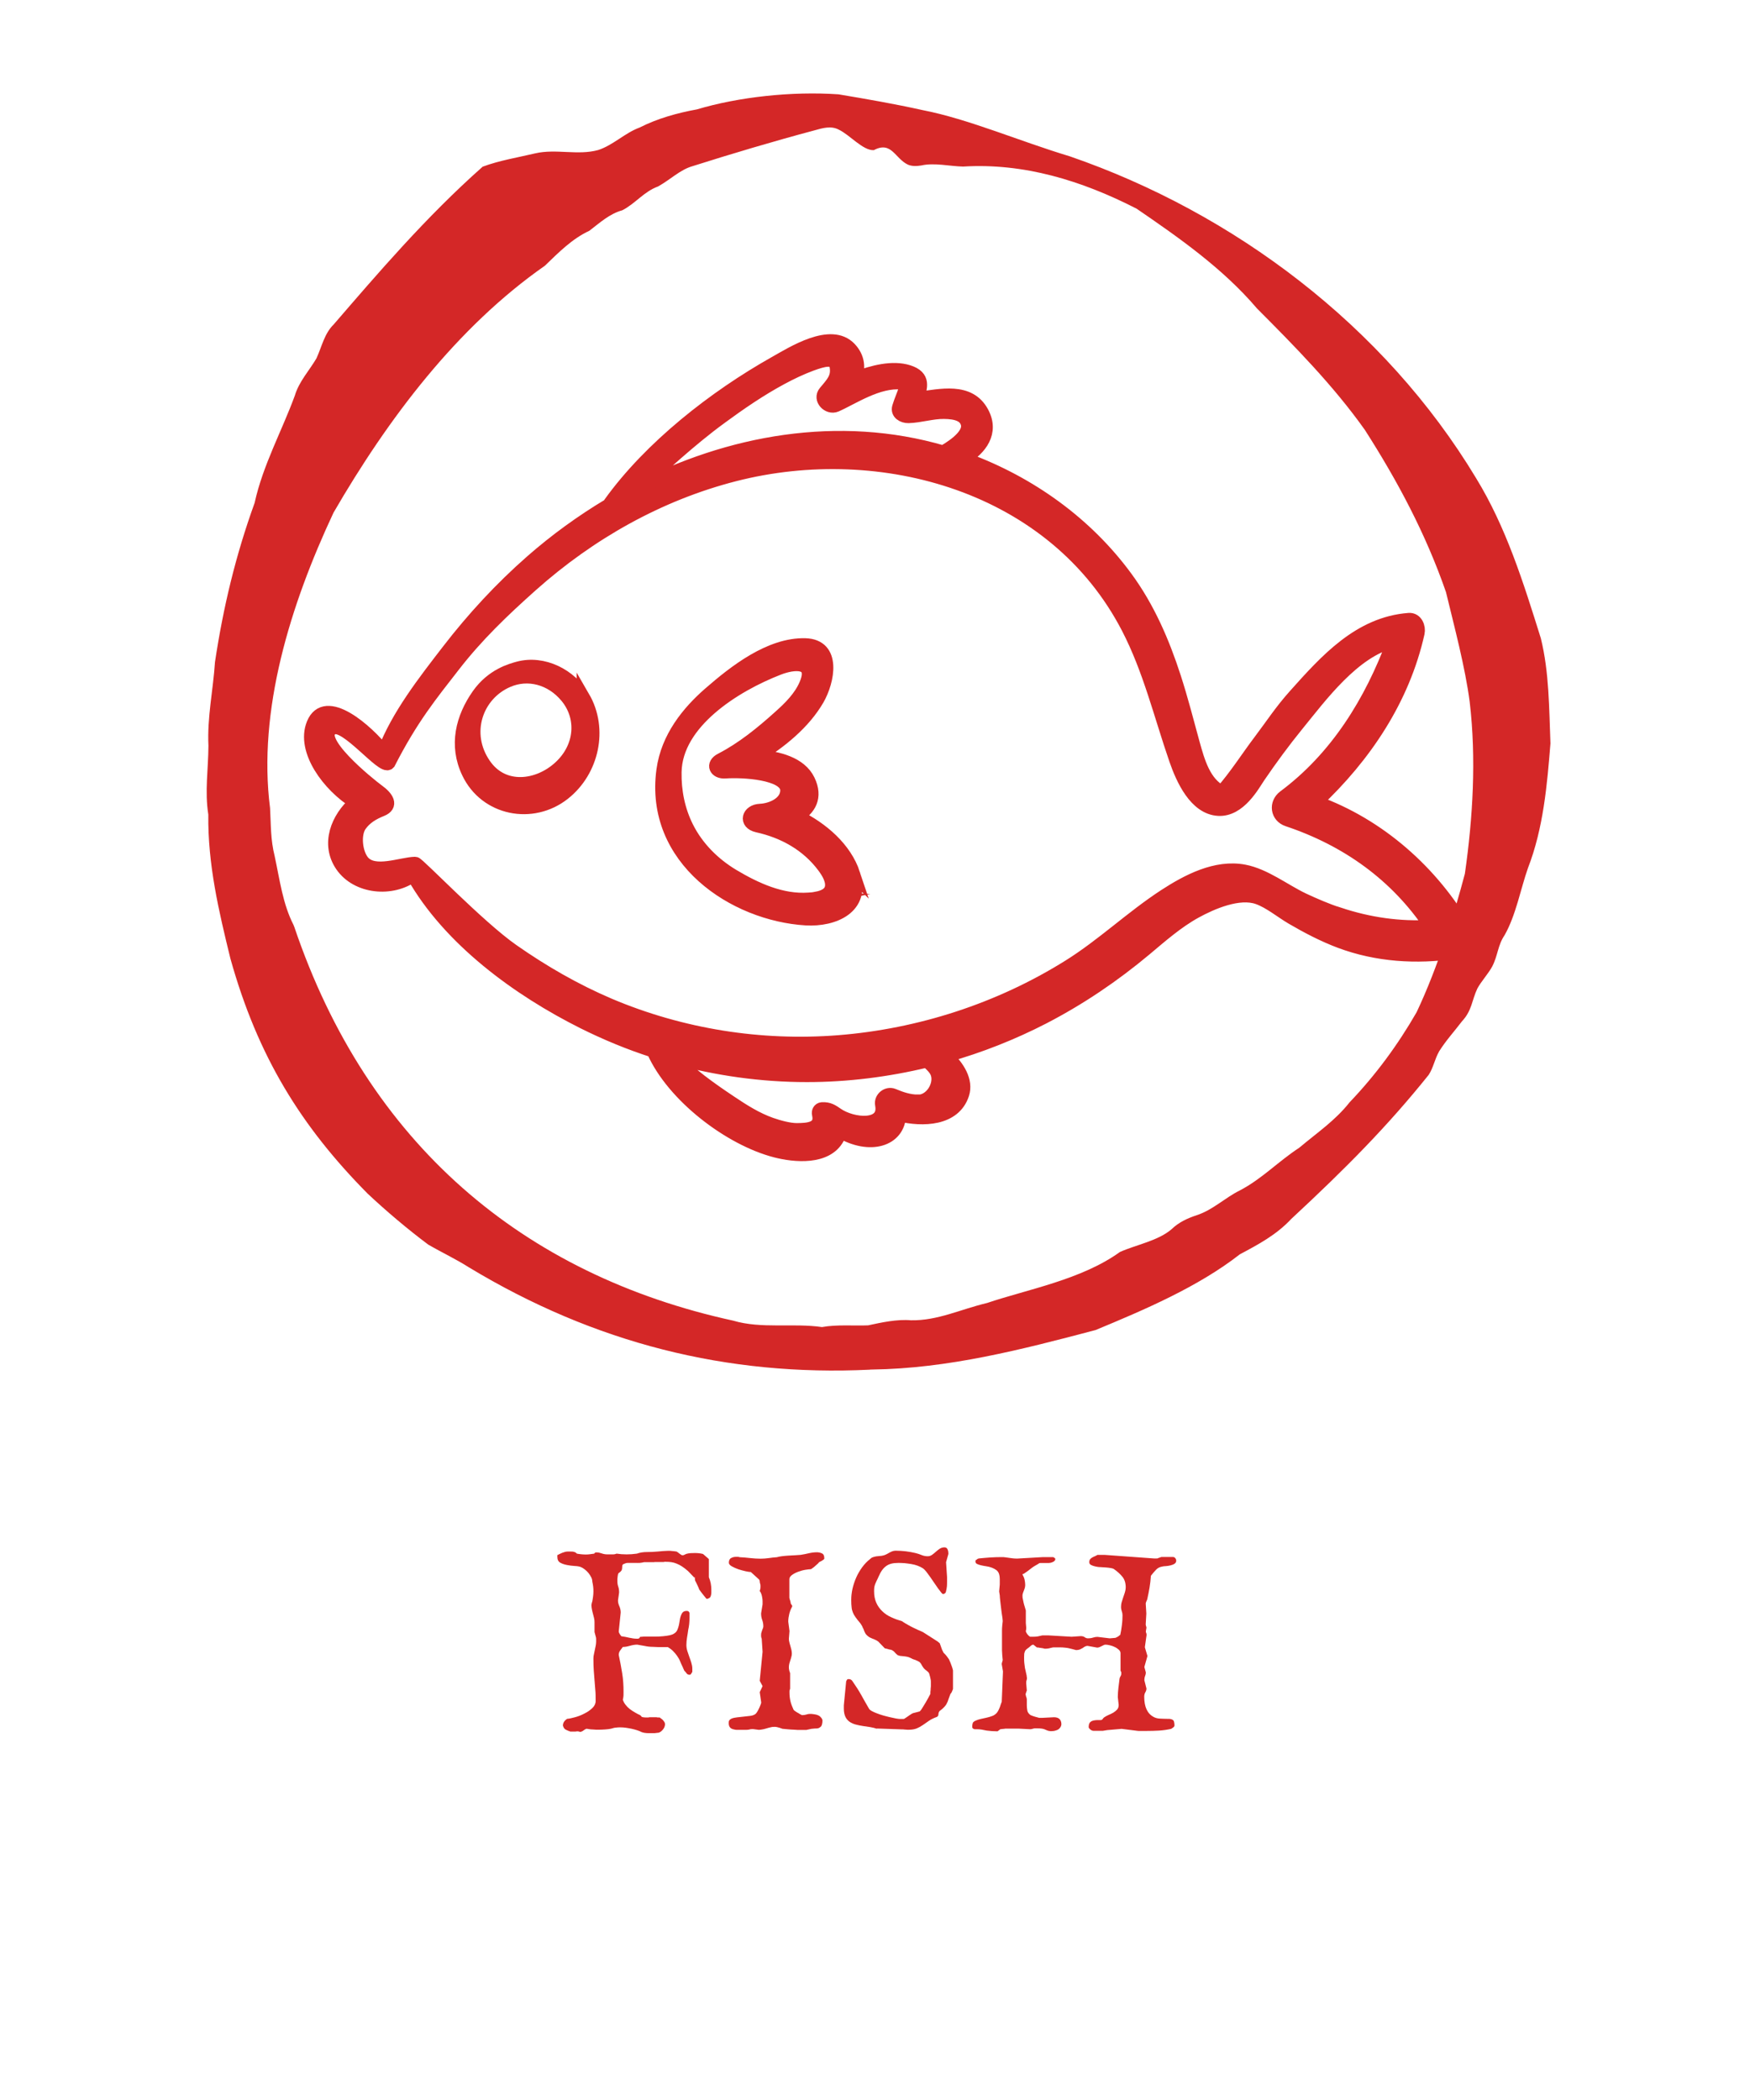
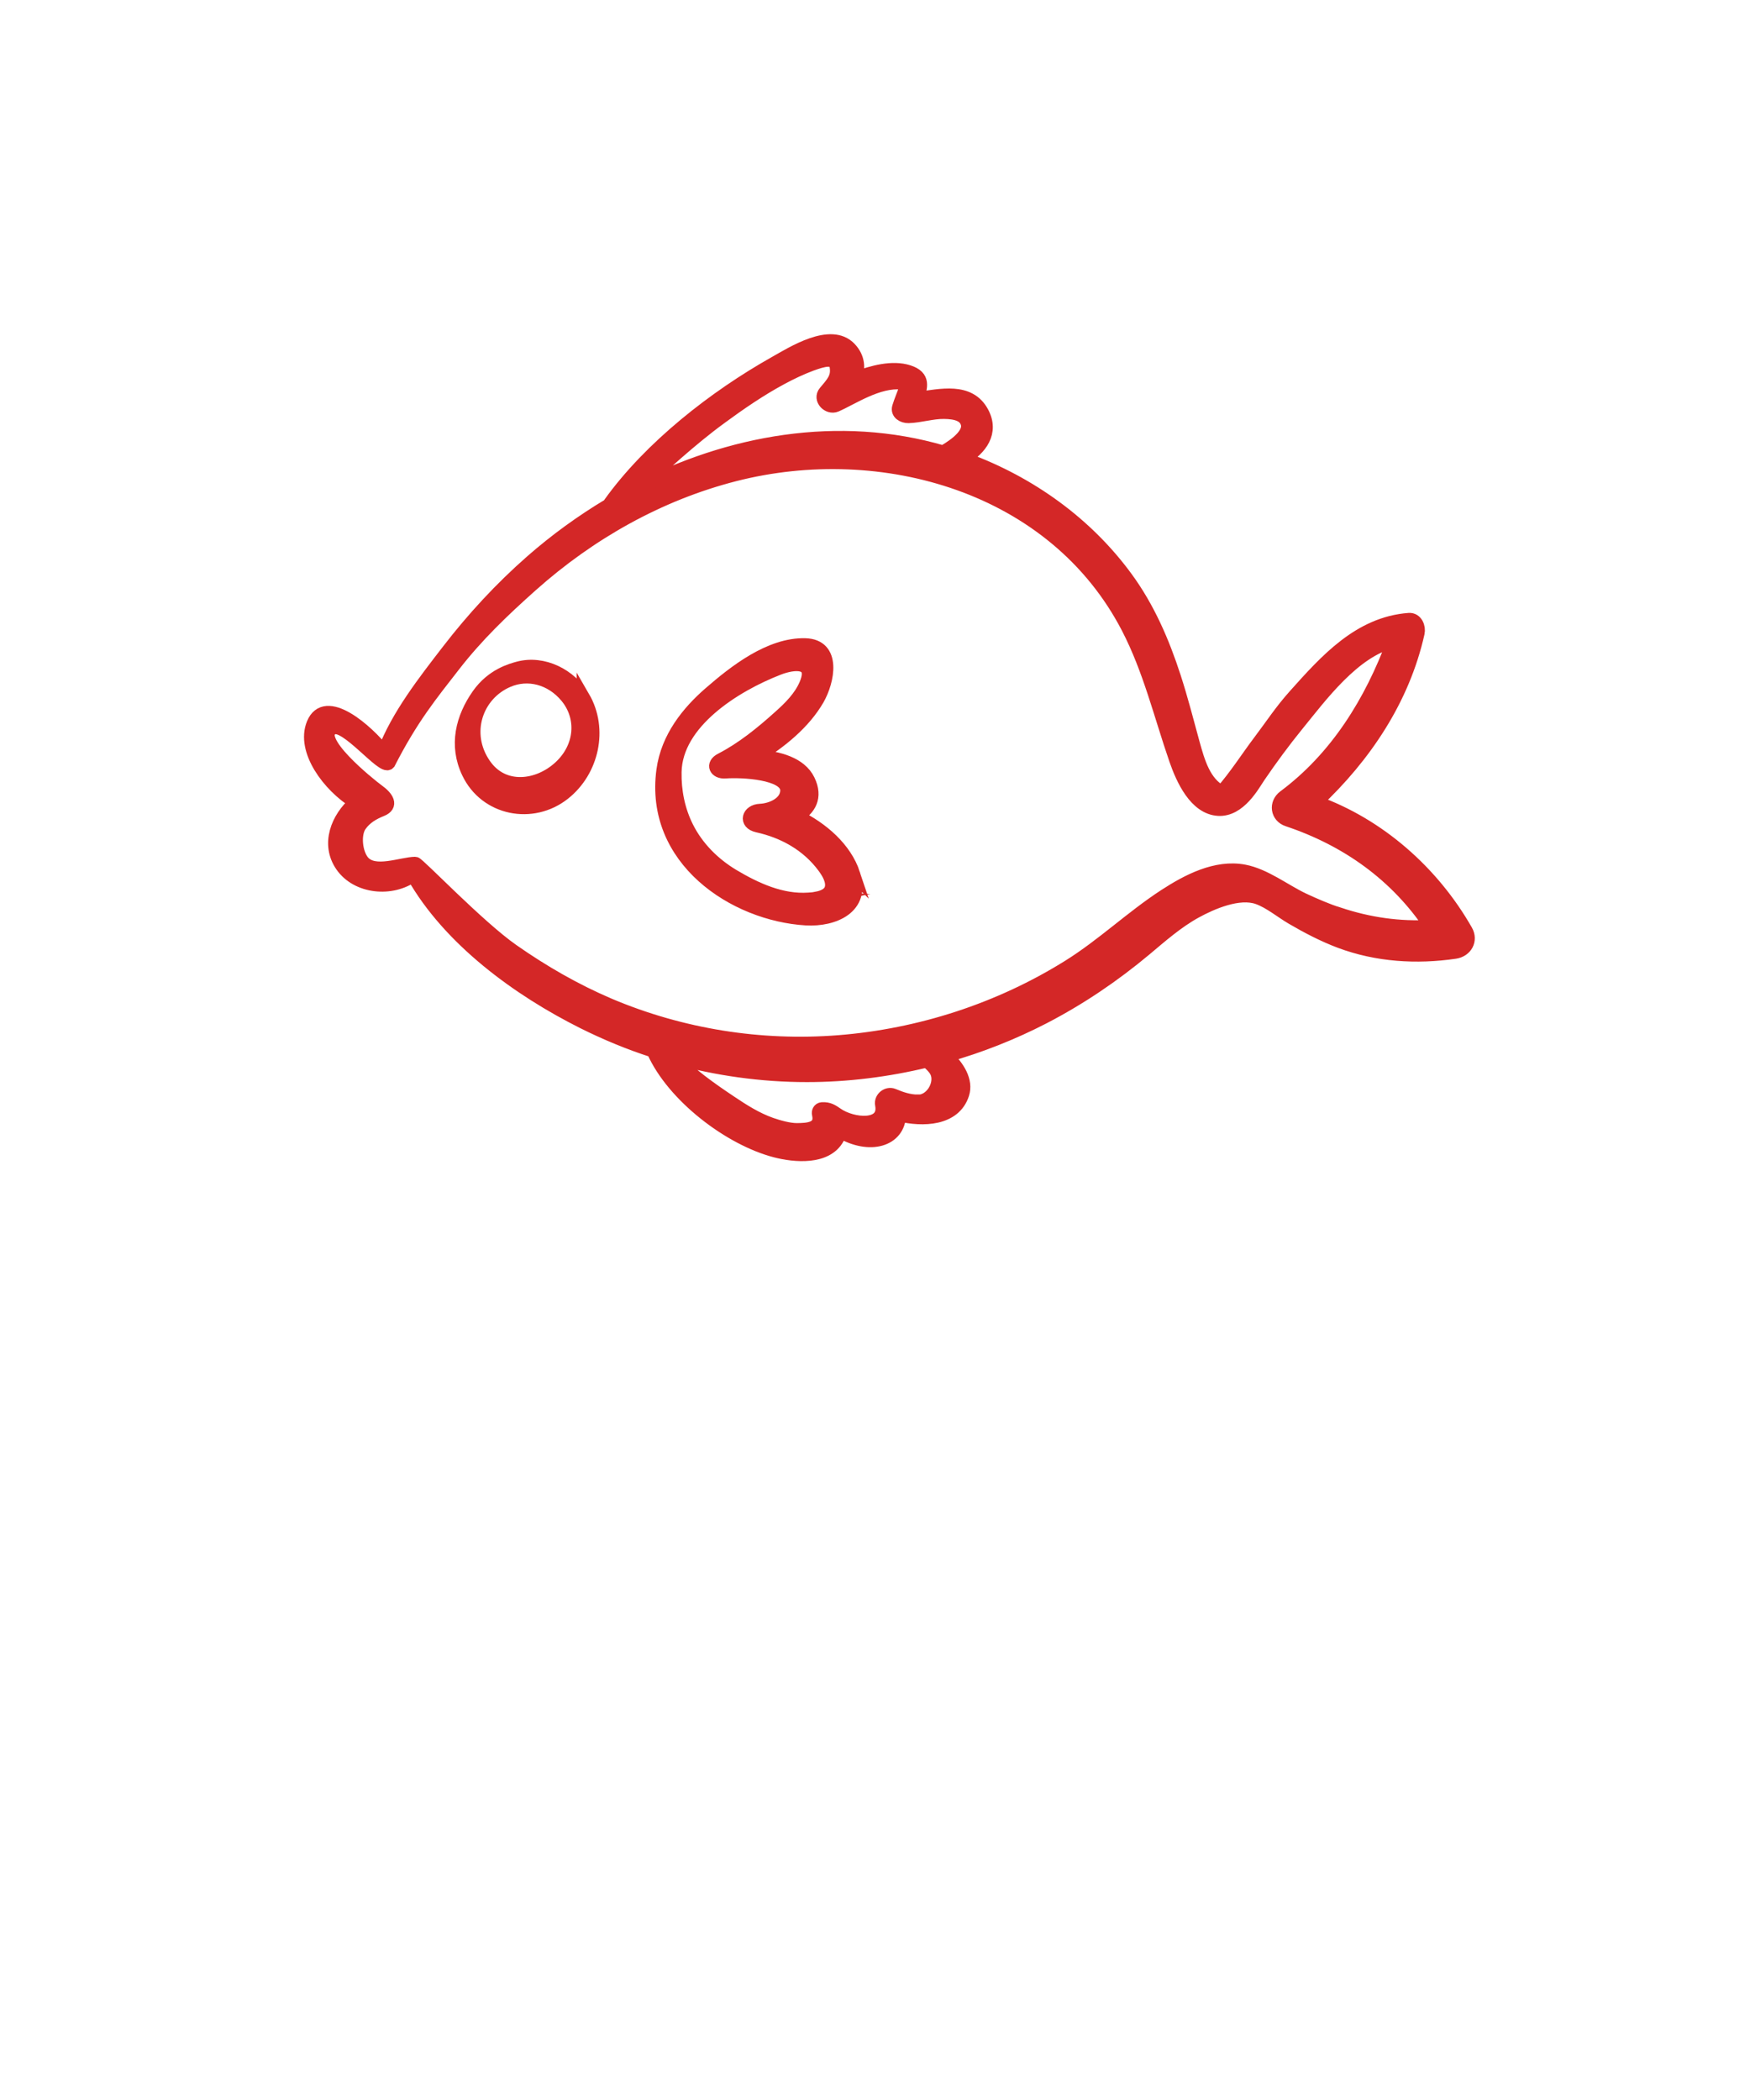
<svg xmlns="http://www.w3.org/2000/svg" id="Layer_1" data-name="Layer 1" width="50mm" height="60mm" viewBox="0 0 141.73 170.08">
  <g>
-     <path d="M56.22,127.76l-.5-.52c-.17-.15-.33-.27-.48-.37-.15-.1-.29-.17-.44-.23-.14-.06-.29-.1-.43-.12s-.31-.03-.49-.03c-.06,0-.1,0-.11.02h-.68c-.05,0-.1,0-.13.01h-.79c-.12.03-.24.05-.36.06s-.24,0-.36,0c-.26,0-.46,0-.59,0-.13,0-.24.04-.32.08-.08.03-.12.06-.13.11-.01.04-.02.08-.02.12,0,.14-.02.25-.06.31-.04.06-.11.13-.23.21-.02.01-.04.05-.05.1-.01.05-.02.12-.03.18,0,.07-.02.14-.02.2,0,.07,0,.12,0,.16,0,.16.02.31.07.45.05.14.07.3.07.48l-.09.64c0,.16.04.31.11.47.07.16.11.33.11.51l-.16,1.53c0,.06.03.13.08.21.05.08.1.14.13.18.21.03.43.07.64.12.22.05.43.08.64.08.05,0,.09,0,.13-.02.04,0,.07-.05.11-.13.08,0,.17-.01.27-.02.11,0,.23,0,.36,0,.18,0,.38,0,.59,0,.21,0,.42-.01.62-.03.21-.02.39-.04.56-.08.17-.04.3-.09.4-.17.09-.06.17-.15.22-.27.05-.12.09-.24.12-.37.03-.13.05-.27.07-.4.02-.14.05-.26.09-.37.04-.11.09-.21.16-.28.07-.07.17-.11.31-.11.04,0,.08,0,.12.02.04.01.07.06.11.13v.43c0,.33-.03.64-.1.94-.03.24-.07.46-.1.65-.03.19-.05.39-.05.59,0,.17.03.34.08.5.05.16.11.32.16.47.06.15.11.31.16.47.05.16.08.32.08.48,0,.1,0,.18,0,.23,0,.05-.02.08-.05.1-.03.05-.06.1-.07.12s-.05.04-.11.04c-.1,0-.18-.04-.23-.11s-.11-.15-.19-.22l-.14-.32c-.08-.16-.15-.32-.21-.47s-.15-.29-.24-.42-.2-.26-.32-.38-.26-.23-.43-.32h-.46c-.24,0-.48,0-.74-.02-.25,0-.47-.03-.65-.07l-.62-.11c-.18,0-.37.03-.58.09s-.4.1-.59.1c-.06.08-.13.17-.21.28-.08.11-.12.23-.12.36.11.5.2,1,.28,1.49.08.49.11.98.11,1.47,0,.23,0,.39-.02.47,0,.08-.02.14-.04.19.05.16.13.31.23.43.1.13.21.24.34.34.13.1.27.19.41.27.14.08.28.16.42.22,0,0,.03.02.07.06.04.04.06.07.06.08.03.01.09.03.18.04.1,0,.16.01.18.01h.14s.08,0,.13-.02c.05,0,.1,0,.14,0h.28c.05,0,.1,0,.14,0,.05.01.09.02.14.02h.13s.08.07.13.1.1.08.14.12c.04.05.08.1.11.15.03.05.05.12.05.18,0,.08-.02.15-.05.23-.03.08-.08.15-.14.22-.06.07-.12.13-.19.17-.07.04-.14.07-.2.07h-.02c-.08.01-.16.02-.25.03-.09,0-.17,0-.24,0-.1,0-.19,0-.27,0-.08,0-.2-.01-.33-.03l-.19-.05c-.12-.06-.25-.12-.39-.16s-.29-.09-.45-.12-.31-.06-.46-.08c-.15-.02-.29-.03-.42-.03-.14,0-.27,0-.37.02-.1,0-.24.04-.41.09-.16.03-.32.05-.49.06-.17.01-.33.02-.49.02-.18,0-.34,0-.5-.02-.15,0-.32-.03-.5-.06-.08.03-.16.07-.23.13s-.17.11-.28.13c-.05-.01-.09-.03-.13-.04-.04,0-.08-.01-.13-.01-.03.01-.09.02-.15.02h-.39c-.16-.05-.28-.11-.38-.16-.1-.05-.17-.16-.22-.32,0-.22.11-.4.34-.55.16-.01.38-.06.64-.13s.52-.17.76-.3c.25-.12.46-.27.64-.44.18-.17.27-.36.27-.56,0-.36,0-.67-.03-.94-.02-.26-.04-.52-.06-.76-.02-.25-.04-.5-.06-.77-.02-.27-.03-.6-.03-.98,0-.12.01-.23.04-.34.02-.11.05-.23.07-.34.02-.11.05-.22.07-.34.02-.11.04-.23.04-.34,0-.02,0-.05,0-.08s0-.07,0-.11,0-.09-.01-.15l-.12-.45v-.79c0-.12-.01-.23-.04-.35-.03-.12-.06-.23-.09-.35-.03-.12-.06-.23-.08-.34-.02-.11-.04-.22-.04-.33,0-.03,0-.07.02-.14,0-.06.02-.11.04-.14.03-.14.05-.27.07-.42.02-.14.03-.28.03-.42,0-.14,0-.27-.02-.4-.01-.13-.04-.27-.07-.4,0-.12-.03-.24-.09-.36-.06-.12-.13-.23-.22-.34-.09-.11-.19-.21-.3-.29-.11-.09-.21-.15-.31-.19-.12-.05-.29-.08-.5-.09-.21-.01-.42-.04-.63-.08-.21-.04-.39-.1-.55-.19-.15-.09-.23-.24-.23-.46v-.15c.11-.06.24-.12.4-.19.16-.06.3-.1.42-.1h.25c.1,0,.19,0,.28.03.09.02.17.07.23.14.12.02.23.04.35.05.12.01.23.02.35.02.1,0,.21,0,.34-.02s.25-.03.37-.05c.03-.05.06-.08.08-.09.02,0,.05-.01.1-.01.14,0,.28.03.42.08s.29.08.47.08h.23c.08,0,.15,0,.24,0,.08,0,.17-.02.27-.06.25.04.52.06.81.06.27,0,.55-.02.83-.06.25-.09.52-.13.8-.13s.58-.01.88-.04c.16-.01.31-.03.45-.04.14,0,.28-.02.42-.02.1,0,.21,0,.32.02.11.01.22.02.34.04.03.01.06.04.11.07.04.03.09.06.13.1.04.03.09.06.13.09.04.02.07.04.09.04.06,0,.11,0,.16-.03.04-.02.1-.05.17-.08.11-.03.22-.05.34-.06.12,0,.24-.01.36-.01.21,0,.42.02.63.07.01,0,.05.02.1.07.05.04.11.09.16.14.06.05.11.1.16.14.05.04.08.07.08.08v1.46c.14.33.2.67.2,1.01,0,.08,0,.17,0,.25,0,.09-.02.17-.04.24-.02.08-.06.14-.12.18s-.13.07-.23.07c-.04-.05-.09-.11-.14-.17-.06-.07-.11-.14-.17-.21-.06-.07-.11-.14-.16-.21-.05-.07-.09-.13-.13-.18,0-.01-.01-.05-.04-.12-.03-.06-.06-.13-.09-.2-.03-.07-.07-.14-.1-.21-.03-.06-.05-.11-.07-.13-.01-.01-.03-.07-.04-.16,0-.09-.01-.15-.01-.16Z" fill="#d42727" />
-     <path d="M62.68,139.86c-.1,0-.19.01-.29.04-.1.02-.2.05-.3.08-.1.03-.21.06-.31.08-.11.02-.22.04-.33.04l-.46-.06c-.1,0-.2,0-.28.03-.08.02-.17.03-.26.03h-.75c-.06,0-.12,0-.16-.01s-.09-.02-.13-.03c-.26-.05-.39-.22-.39-.49,0-.08,0-.15.03-.21s.08-.11.2-.17c.12-.05.26-.08.44-.1s.35-.04.54-.06c.18-.02.36-.04.53-.06.17-.02.3-.07.39-.13.04-.02.09-.07.15-.16.06-.09.11-.19.16-.29.05-.11.1-.21.13-.3.04-.1.06-.16.06-.21l-.12-.83.23-.49-.23-.43.23-2.35-.07-1.06s-.05-.11-.05-.23c0-.11,0-.2.03-.28s.04-.14.06-.19c.02-.05.04-.1.06-.15.02-.05.03-.1.03-.16,0-.18-.03-.35-.09-.51s-.09-.34-.09-.53l.12-.73c0-.07,0-.15,0-.25,0-.1-.01-.2-.03-.3-.01-.1-.04-.2-.07-.29-.03-.09-.07-.17-.13-.23,0-.03,0-.07.03-.12.02-.05.03-.14.03-.25,0-.09,0-.17-.03-.24-.02-.07-.03-.12-.03-.15,0-.03,0-.08-.02-.12s-.03-.07-.04-.07l-.66-.6c-.08,0-.22-.02-.41-.06s-.39-.1-.59-.16c-.2-.07-.38-.15-.54-.24-.16-.09-.24-.19-.24-.29,0-.19.06-.32.18-.38.12-.07.26-.1.4-.1.05,0,.11,0,.16,0,.05,0,.1.02.14.03.29.01.57.04.85.07s.56.05.85.05c.22,0,.44-.02.66-.05.22-.03.44-.06.65-.07.1-.03.23-.06.4-.08s.35-.04.54-.05c.19-.01.37-.02.55-.03s.32-.02.43-.03c.22-.03.44-.08.66-.13.22-.05.44-.08.66-.08.14,0,.28.03.41.09s.19.19.19.4c0,.04-.02.08-.07.11-.04.03-.1.07-.15.1-.06.03-.11.06-.16.08-.05.02-.08.05-.08.08-.02.02-.06.06-.12.11-.06.05-.12.1-.18.16-.06.06-.13.11-.19.15-.06.05-.11.08-.14.09-.1,0-.25.02-.45.05-.19.03-.39.09-.58.16-.19.07-.36.16-.5.26s-.21.22-.21.35v1.5s0,.03.02.07c0,.04.02.09.04.14s.03.11.04.17c.01.06.02.1.03.13.07.05.1.11.1.19-.11.2-.19.4-.24.61-.05.21-.08.41-.08.62l.1.76-.05.62c0,.1.01.19.04.29.02.1.05.19.08.29s.05.2.08.3c.02.1.04.2.04.31,0,.1-.01.19-.04.28-.02.09-.05.18-.08.27-.03.09-.05.17-.08.26-.02.09-.04.18-.04.27,0,.1,0,.18.02.25.01.07.04.16.08.27v1.26c-.03.08-.04.13-.05.17,0,.04,0,.09,0,.15,0,.26.03.49.08.7.05.21.13.42.24.66,0,.02.03.06.1.11.07.05.14.1.23.15.08.05.17.1.24.14s.12.06.13.06c.14,0,.26-.02.35-.05.09-.03.18-.05.28-.05.08,0,.2,0,.35.03.15.02.29.06.41.13.07.05.13.11.18.18.05.06.08.13.08.21,0,.1-.01.21-.04.31s-.07.17-.13.2c-.08.08-.19.12-.32.12-.06,0-.13,0-.2.01s-.14.01-.21.02l-.41.09c-.14,0-.3,0-.47,0-.17,0-.33,0-.5-.02-.17,0-.33-.02-.49-.03-.16-.01-.3-.03-.43-.04-.02,0-.06,0-.11-.03-.05-.02-.12-.04-.18-.06s-.13-.04-.19-.05c-.06-.01-.1-.02-.13-.02,0,0-.01,0-.02,0,0,0-.01,0-.02,0,0,0-.01,0-.02,0Z" fill="#d42727" />
-     <path d="M71.04,140.02c-.18-.06-.37-.11-.56-.14-.2-.03-.4-.06-.6-.09-.2-.03-.39-.07-.58-.12-.18-.05-.35-.12-.49-.22-.14-.1-.26-.23-.34-.4-.08-.17-.13-.39-.13-.67v-.26l.19-1.95c.03-.05.05-.1.07-.13.02-.03.06-.05.13-.05.15,0,.26.07.33.2.26.37.49.73.68,1.07s.4.72.63,1.11c.03.07.1.13.22.2.12.07.26.13.42.19.16.07.34.12.53.18.19.05.37.1.55.14.17.04.33.07.47.1.14.02.24.04.31.04h.19c.11,0,.17,0,.18-.02.02-.01.06-.04.11-.07.05-.03.11-.07.16-.11.06-.04.11-.08.16-.11.05-.03.09-.06.11-.07.03-.03.07-.05.14-.08s.12-.04.14-.04l.42-.11s.09-.07.18-.22.19-.31.3-.49c.12-.2.25-.44.39-.71,0-.01,0-.05,0-.11s.01-.13.02-.2c0-.07,0-.14.01-.2s.01-.11.01-.14v-.16c0-.08,0-.14,0-.2,0-.06-.01-.12-.02-.17-.01-.06-.02-.12-.04-.19-.02-.07-.04-.15-.07-.25l-.02-.06c-.05-.08-.12-.14-.21-.21-.09-.06-.16-.13-.23-.21-.08-.12-.14-.2-.17-.27s-.07-.11-.1-.15c-.03-.04-.08-.08-.14-.11-.06-.03-.16-.08-.3-.14,0,0-.04,0-.11-.03s-.12-.04-.15-.07c-.1-.05-.19-.09-.28-.12-.09-.02-.18-.04-.27-.05-.09-.01-.19-.02-.28-.03-.1,0-.19-.03-.3-.07-.1-.08-.17-.15-.24-.23-.06-.08-.15-.14-.27-.2-.02,0-.06,0-.11-.02-.05,0-.11-.02-.16-.04-.06-.01-.11-.03-.16-.04-.05-.01-.08-.02-.1-.02l-.53-.55c-.1-.07-.18-.12-.26-.15-.08-.03-.15-.06-.22-.09s-.13-.06-.2-.09c-.07-.03-.14-.09-.22-.16-.06-.05-.11-.11-.14-.16-.03-.05-.06-.11-.08-.16s-.04-.11-.06-.16c-.02-.05-.04-.11-.08-.16-.01-.05-.04-.12-.09-.19-.04-.07-.08-.13-.11-.17-.16-.18-.28-.34-.38-.48s-.17-.26-.22-.39c-.05-.13-.09-.27-.1-.42-.02-.15-.03-.35-.03-.59,0-.29.03-.58.1-.9.07-.31.17-.61.3-.91.13-.29.29-.57.48-.83.19-.26.4-.48.64-.67.07-.07.14-.12.23-.15.08-.03.17-.05.27-.07.09-.01.19-.02.28-.03.1,0,.19-.02.28-.04s.17-.05.25-.09.16-.08.24-.13.16-.08.25-.12c.08-.03.18-.05.27-.05.29,0,.57.02.83.05.26.03.52.08.78.14.18.04.34.1.49.16s.31.1.5.1c.13,0,.25-.04.35-.11s.21-.16.31-.25c.1-.09.21-.18.32-.25s.24-.11.38-.11c.13,0,.21.06.26.18s.06.24.06.35l-.19.67.08,1.21v.27c0,.18,0,.34-.01.47-.01.13-.04.28-.09.48-.01.03-.04.06-.07.09-.03.03-.06.04-.08.04,0,.01-.02.02-.07.02-.04,0-.09-.04-.16-.13s-.16-.2-.26-.34-.2-.29-.31-.45c-.11-.16-.22-.32-.33-.48-.11-.15-.21-.29-.31-.42-.1-.12-.19-.21-.26-.26-.14-.09-.29-.16-.45-.22s-.33-.1-.51-.13c-.18-.03-.35-.05-.53-.07-.18-.01-.34-.02-.49-.02-.23,0-.42.02-.58.06-.16.04-.31.11-.43.2-.12.09-.23.2-.33.34s-.18.3-.27.5c-.07.15-.12.27-.17.36-.04.09-.08.17-.11.25-.03.08-.05.16-.07.24-.01.08-.02.2-.02.34,0,.36.06.67.18.94.12.27.29.5.49.69s.44.36.72.48c.27.13.56.23.87.32l.1.07c.16.1.31.19.44.26.13.07.25.14.36.19.12.06.24.11.36.17.13.05.27.12.43.19l1.19.76s.03.02.05.04.04.03.06.05c.03.02.05.04.07.06l.18.51s.05.1.08.16c.02.06.05.1.08.13.02.01.05.05.1.1.05.05.1.11.15.18.05.06.09.13.13.18.04.06.06.1.06.12.02.04.05.1.08.18.03.08.06.16.09.24.03.08.06.16.08.24.02.08.04.13.04.16v1.5s-.02.05-.05.13c-.03.08-.06.15-.1.21-.02,0-.04.02-.05.05,0,.01-.01.03-.02.05s-.02.06-.05.13c-.02.07-.05.14-.08.22-.03.08-.05.16-.08.23s-.05.11-.06.12c-.02.06-.06.13-.11.19-.05.07-.11.13-.17.19-.06.06-.12.12-.18.16s-.1.08-.13.1c-.06.08-.1.17-.1.27s-.05.17-.12.21c-.27.1-.48.2-.65.32-.17.12-.33.23-.49.34s-.32.2-.49.27-.39.11-.64.11h-.12c-.18-.01-.31-.02-.36-.03-.06,0-.1,0-.13,0l-2.01-.07Z" fill="#d42727" />
-     <path d="M79.05,140.05h-.12c-.13-.03-.19-.09-.19-.19,0-.12.01-.22.04-.3.02-.08.11-.15.25-.21.12-.05.25-.1.4-.13l.45-.1c.15-.03.29-.07.42-.12.13-.04.24-.1.33-.18.07-.05.13-.12.18-.21.05-.08.09-.17.13-.26.04-.09.07-.18.1-.28.03-.09.06-.18.09-.25l.1-2.45-.1-.59s0-.08.03-.15c.02-.07.03-.13.05-.17-.03-.26-.05-.53-.06-.8,0-.27,0-.55,0-.84,0-.25,0-.5,0-.76,0-.25.03-.51.06-.77l-.02-.21s-.01-.12-.04-.28c-.02-.16-.05-.33-.07-.53-.02-.19-.05-.39-.07-.59-.02-.2-.04-.35-.04-.47l-.05-.32.05-.56c0-.14,0-.29,0-.45,0-.15-.02-.28-.05-.38-.04-.14-.12-.26-.23-.34s-.24-.15-.38-.2c-.14-.05-.29-.09-.45-.11-.15-.02-.29-.05-.42-.08-.13-.03-.24-.07-.32-.11-.08-.04-.12-.11-.12-.19,0-.08.01-.12.05-.13.03,0,.07-.04.13-.09l.09-.03c.31-.03.62-.06.93-.08.31-.02.62-.03.93-.03.1,0,.2,0,.3.02.09.01.19.03.29.04s.2.03.3.04.22.02.35.02l2.11-.12h.81c.12.05.18.11.18.15,0,.06-.02.11-.06.15-.04.04-.09.08-.15.1-.06.03-.12.05-.18.06-.07.01-.12.02-.16.02h-.46c-.08,0-.15,0-.21,0-.07,0-.12.03-.18.08-.22.12-.42.24-.59.38s-.37.28-.58.42c-.06,0-.09.02-.09.05.08.14.14.28.17.42.03.14.05.29.05.43,0,.11-.02.21-.06.32-.04.1-.08.21-.12.32l-.04.16c0,.13,0,.24.03.34.02.1.04.2.06.29.02.1.05.19.08.29.03.1.06.21.1.34v1.02l.03.34s0,.05,0,.12c0,.07-.01.12-.03.17,0,.08.04.16.11.26.08.1.15.17.23.22h.27c.14,0,.27-.01.37-.03.1-.02.22-.05.36-.08h.49l1.88.11.73-.05c.14,0,.25.03.33.09.08.06.17.09.27.09.14,0,.28-.02.4-.06.13-.04.25-.06.36-.06l1,.12.45-.04s.09-.03.17-.08c.08-.04.13-.08.16-.12l.04-.02.03-.03c.02-.1.04-.22.07-.36.02-.14.04-.28.06-.42.02-.15.03-.29.04-.43,0-.14.01-.27.01-.38,0-.1-.02-.21-.06-.32-.04-.11-.06-.22-.06-.33,0-.14.02-.29.06-.42.04-.14.09-.28.13-.41.05-.13.09-.26.13-.39.04-.13.06-.25.06-.38,0-.35-.09-.64-.27-.86s-.4-.42-.67-.61c-.05-.04-.13-.07-.25-.09s-.25-.04-.4-.05c-.15-.01-.3-.02-.46-.03-.16,0-.31-.03-.44-.06-.13-.03-.24-.07-.33-.12s-.13-.12-.13-.22c0-.1.02-.18.07-.24s.1-.1.17-.14c.07-.04.13-.07.21-.1s.14-.07.21-.11h.58l4,.29h.19c.08,0,.12,0,.12-.02l.29-.1h.93c.08,0,.14.03.19.09s.08.13.08.21c0,.11-.05.19-.14.25-.09.06-.2.1-.32.13-.12.03-.25.05-.38.06-.13,0-.23.02-.31.04-.19.03-.36.12-.49.26s-.27.3-.41.48c-.02.33-.06.65-.11.96s-.12.63-.19.96c-.01.03-.04.08-.07.16-.03.08-.05.13-.05.16l.05.82-.05.87s0,.08.03.15c.02.08.03.12.03.12l-.05.31s0,.08.03.12c.02.04.03.1.03.17l-.14.99.21.71-.25.89.12.44c0,.1-.02.19-.06.29s-.06.21-.06.34l.17.67c0,.11-.03.21-.09.31-.06.1-.09.22-.09.36,0,.82.25,1.36.75,1.63.14.08.31.13.52.14s.4.02.57.02c.06,0,.12,0,.16,0,.05,0,.1.01.15.02.14.03.23.09.26.2.03.11.04.21.04.3,0,.08-.04.14-.11.18-.07.05-.12.09-.16.11-.31.07-.64.12-.97.14s-.68.03-1.05.03h-.56c-.06,0-.11,0-.16-.01l-1.27-.16-1.16.1-.37.06h-.73c-.11,0-.2-.04-.29-.12s-.12-.14-.12-.19c0-.12.02-.22.06-.3s.1-.13.17-.17c.08-.03.15-.06.24-.07.08-.01.16-.02.24-.02h.27c.08-.01.12-.04.15-.08.02-.04.06-.09.11-.13.1-.07.22-.14.36-.2.14-.06.27-.12.39-.19s.23-.16.31-.25c.09-.1.13-.22.13-.38l-.07-.63c0-.26.02-.51.05-.76.03-.25.06-.49.09-.73.01-.07.04-.14.08-.2.04-.06.06-.12.06-.18,0-.05,0-.09,0-.13,0-.04-.02-.08-.06-.13v-1.43c0-.1-.05-.2-.14-.28-.09-.08-.2-.16-.33-.22-.13-.06-.26-.11-.4-.14-.14-.03-.25-.05-.34-.05-.05,0-.11.01-.16.04-.05.02-.1.05-.16.08s-.11.05-.17.08c-.06.02-.12.04-.19.04l-.78-.14c-.08,0-.14.02-.2.05s-.13.07-.19.12c-.07.04-.15.08-.23.12-.09.03-.19.05-.31.05-.13-.03-.24-.06-.34-.09s-.2-.05-.29-.07c-.1-.02-.19-.03-.3-.04-.1-.01-.22-.02-.36-.02h-.34c-.08,0-.14,0-.19,0-.05,0-.08.01-.09.01-.1.03-.19.05-.29.07s-.21.03-.33.03c-.04-.01-.1-.03-.16-.04s-.14-.02-.21-.03c-.07-.01-.13-.02-.18-.03-.05,0-.08,0-.09,0l-.29-.23c-.06,0-.13.03-.2.09s-.12.11-.15.13c-.09.06-.16.12-.21.16s-.1.1-.12.16-.05.12-.06.2c0,.08-.01.17-.01.28,0,.18,0,.37.03.57.02.21.05.4.1.57,0,.02.01.05.02.09,0,.04.02.08.03.13,0,.05.02.09.03.13,0,.04,0,.07,0,.09.01,0,.02.03.02.09,0,.07,0,.13-.03.2s-.03.15-.03.24l.05.58s0,.04-.02.05l-.08.25s.01.06.02.09c.01.07.02.11.03.12.03.06.04.13.05.21,0,.08,0,.15,0,.22v.25c0,.15.01.29.04.43.02.14.11.26.25.37.03.01.08.03.14.06.07.02.14.05.21.07.07.02.15.04.22.06.07.02.12.03.15.04h.21l.98-.05c.38,0,.58.18.6.53v.02c0,.06-.01.13-.04.19-.03.07-.08.13-.14.19s-.16.11-.27.14c-.11.04-.25.06-.41.06-.14-.01-.25-.04-.31-.07s-.13-.06-.21-.09c-.14-.05-.33-.07-.56-.07h-.21s-.06,0-.09.01-.07.02-.1.03c-.03,0-.06.01-.09.02-.03,0-.06.01-.09.01l-.99-.05h-.78s-.09,0-.15,0c-.07,0-.14,0-.21.02-.07,0-.14.01-.19.02-.06,0-.1,0-.12.02l-.21.16c-.3,0-.59-.02-.88-.06-.14-.03-.28-.06-.41-.08-.13-.02-.27-.03-.41-.03Z" fill="#d42727" />
-   </g>
-   <path d="M70.47,110.93c-11.57.56-22.32-2.14-32.5-8.29-1.07-.68-2.17-1.19-3.29-1.84-1.66-1.24-3.42-2.73-4.91-4.13-5.37-5.43-8.89-11.08-11.11-19.03-.94-3.84-1.84-7.63-1.79-11.67-.3-1.87,0-3.69.01-5.57-.11-2.3.38-4.5.53-6.78.67-4.46,1.68-8.66,3.21-12.89.67-3.06,2.21-5.83,3.26-8.7.34-1.14,1.17-2.02,1.75-3.01.44-.97.64-2.01,1.4-2.75,3.49-4.04,7.44-8.68,12.06-12.77,1.33-.5,2.91-.76,4.26-1.08,1.69-.39,3.44.19,5.1-.27,1.22-.4,2.15-1.38,3.35-1.82,1.46-.74,3.05-1.18,4.64-1.47,3.39-1.01,7.69-1.48,11.47-1.22,2.33.39,4.52.77,6.82,1.28,3.71.72,7.91,2.54,11.91,3.74,13.28,4.58,25.48,13.73,32.91,26.07,2.43,3.97,3.82,8.42,5.24,12.96.68,2.75.67,5.68.78,8.52-.27,3.37-.57,6.86-1.82,10.09-.59,1.66-.97,3.82-1.9,5.45-.55.8-.55,1.69-1,2.53-.29.55-.9,1.22-1.2,1.78-.45.95-.43,1.78-1.24,2.65-.68.89-1.28,1.53-1.85,2.43-.37.65-.47,1.33-.85,1.91-3.3,4.12-6.71,7.57-11.13,11.67-1.2,1.29-2.67,2.07-4.17,2.87-3.38,2.64-7.75,4.5-11.68,6.13-5.98,1.58-11.93,3.12-18.12,3.2h-.14ZM23.82,75.03c5.95,17.63,18.59,28.23,35.56,31.93,2.28.68,4.85.18,7.19.52,1.22-.22,2.61-.09,3.74-.14,1.07-.23,2.33-.51,3.47-.41,2.16.04,4.04-.9,6.16-1.4,3.25-1.1,7.64-1.88,10.76-4.13,1.31-.59,3.09-.9,4.19-1.85.58-.56,1.28-.88,2.03-1.13,1.32-.43,2.28-1.41,3.5-2.01,1.78-.93,3.15-2.38,4.8-3.45,1.51-1.27,2.91-2.2,4.08-3.68,2.09-2.19,3.89-4.62,5.43-7.3,1.75-3.7,3.05-7.97,3.91-11.22.65-4.54.93-9.31.39-13.91-.37-2.83-1.25-6.11-1.92-8.89-1.65-4.76-3.94-9.03-6.57-13.14-2.57-3.62-5.69-6.78-8.74-9.84-2.76-3.25-6.39-5.78-9.75-8.08-4.47-2.29-9.15-3.71-14.05-3.41-1.07-.02-2.32-.33-3.38-.09-.37.06-.76.08-1.1-.07-1.05-.51-1.32-1.93-2.75-1.17-.88.05-1.96-1.25-2.84-1.66-.62-.33-1.3-.13-1.94.05-3.34.89-6.79,1.92-9.91,2.91-.99.28-1.78,1.08-2.78,1.64-1.16.42-1.83,1.38-2.9,1.93-1.03.28-1.82,1.01-2.67,1.66-1.4.65-2.48,1.75-3.6,2.83-7.13,4.98-12.71,12.39-17.12,20-3.51,7.49-6.15,16.02-5.14,23.93.08,1.41.03,2.51.38,3.92.41,1.91.65,3.84,1.52,5.54l.05.13Z" fill="#d42727" />
+     </g>
  <path d="M118.72,75.36c-2.69-4.71-7.03-8.55-12.15-10.39,3.96-3.72,7.07-8.34,8.27-13.71.1-.45-.14-1.12-.73-1.08-4,.3-6.7,3.31-9.23,6.14-1.13,1.26-1.86,2.4-2.88,3.75-.91,1.2-1.95,2.83-3.06,4.08-1.42-.72-1.9-2.47-2.31-3.94-.49-1.79-.95-3.59-1.52-5.35-.93-2.87-2.12-5.63-3.91-8.07-3.23-4.41-7.8-7.67-12.91-9.56-.08-.03-.17-.06-.25-.09,1.35-.79,2.38-2.12,1.5-3.74-1.05-1.94-3.35-1.37-5.23-1.12.25-.91.6-1.75-.75-2.18-1.27-.4-2.85,0-4.29.55.3-.81.27-1.67-.45-2.43-1.54-1.61-4.64.38-6.05,1.17-4.87,2.74-10.09,6.81-13.37,11.38-.03.04-.04.07-.04.11-2.23,1.33-4.35,2.87-6.29,4.57-2.49,2.18-4.75,4.63-6.77,7.25-1.88,2.44-4.1,5.26-5.21,8.21-1.36-1.73-4.74-4.72-5.73-2.28-.87,2.15,1.28,5.02,3.44,6.35-1.47,1.27-2.32,3.38-1.11,5.13,1.25,1.8,4.06,2.03,5.76.78,2.95,5.21,8.55,9.28,13.81,11.91,1.83.91,3.71,1.69,5.64,2.31,1.61,3.66,6.23,7.15,9.92,8.1,1.54.4,4.12.64,5.03-1.05.09-.17.15-.35.18-.54,2.42,1.44,4.76.71,4.81-1.33,1.9.45,4.45.39,5.12-1.69.34-1.05-.36-2.2-1.33-3.09,2.73-.77,5.38-1.82,7.88-3.11,2.95-1.53,5.67-3.37,8.22-5.5,1.3-1.09,2.6-2.24,4.09-3.06,1.35-.74,3.53-1.68,5.07-1.13.95.34,1.88,1.12,2.75,1.63,1.25.73,2.55,1.41,3.91,1.92,2.97,1.11,6.18,1.31,9.3.85.86-.13,1.33-.95.88-1.74ZM58.35,33.83c1.58-1.16,3.21-2.28,4.94-3.21.78-.42,1.58-.8,2.41-1.11,1.02-.37,1.88-.6,2.02.13.17.92-.25,1.35-.9,2.12-.48.57.27,1.33.88,1.07,1.33-.58,3.41-2.02,5.36-1.82.59.16.07.85-.27,1.97-.14.47.33.76.79.75.96-.03,1.91-.35,2.87-.34,1.03.01,1.7.24,1.89.88.33,1.08-1.64,2.15-1.95,2.35-8.43-2.47-17.35-.89-25.04,3.14,2.3-2.01,4.51-4.11,7-5.93ZM74.33,89.19c-.69,0-1.35-.22-1.99-.49-.48-.2-1.03.25-.93.76.37,1.92-2.37,1.66-3.63.78-.35-.24-.66-.47-1.21-.43-.22.02-.32.23-.27.43.28,1.23-.94,1.25-1.77,1.26-.63,0-1.49-.24-2.09-.45-1.19-.42-2.26-1.1-3.3-1.8-1.68-1.12-3.23-2.23-4.59-3.63,3.5.97,7.13,1.48,10.8,1.48,3.25,0,6.52-.41,9.71-1.18.39.33.72.66.84,1.01.33.95-.47,2.29-1.58,2.27ZM108.41,74.03c-.98-.33-1.94-.74-2.88-1.18-1.53-.73-3.09-1.97-4.77-2.29-2.28-.43-4.57.78-6.42,1.98-2.7,1.76-5.03,4.01-7.77,5.72-5.6,3.5-12.07,5.6-18.65,6.12-6.32.5-12.73-.52-18.57-2.99-2.77-1.18-5.37-2.68-7.83-4.4-2.78-1.94-7.66-7.06-7.89-7.06-1.14.02-3.3.94-4.23-.13-.58-.67-.76-2.2-.25-2.95.44-.63,1.06-.99,1.76-1.27.84-.34.47-.98-.33-1.55-.63-.46-5.42-4.28-3.61-5.07,1.08-.47,4.05,3.37,4.51,2.84,1.86-3.64,3.41-5.52,5.25-7.89,1.9-2.45,3.98-4.44,6.3-6.51,4.71-4.2,10.32-7.38,16.45-8.95,11.95-3.06,25.91.88,31.87,12.39,1.76,3.4,2.63,7.08,3.87,10.67.56,1.62,1.61,3.92,3.45,4.03,1.71.1,2.81-1.96,3.29-2.67.97-1.42,1.99-2.81,3.08-4.15,1.87-2.29,4.6-6.04,7.82-6.78-1.81,4.89-4.6,9.43-8.85,12.59-.72.54-.59,1.58.28,1.87,4.82,1.61,8.82,4.48,11.6,8.64-2.53.15-5.01-.2-7.47-1.02Z" fill="#d42727" stroke="#d42727" stroke-miterlimit="10" stroke-width="1.08" />
  <path d="M69.13,70.79c-.69-2.08-2.55-3.68-4.59-4.68.99-.59,1.6-1.53.93-2.91-.66-1.36-2.42-1.83-4.15-1.96,1.94-1.2,3.78-2.7,4.89-4.6.85-1.47,1.44-4.34-.99-4.41-2.86-.08-5.73,2.18-7.75,3.94-1.72,1.5-3.41,3.55-3.77,6.21-.98,7.23,5.77,11.68,11.58,12.03,2.24.13,4.74-.92,3.84-3.63ZM66.17,72.75c-.24.05-.47.07-.67.08-2.2.16-4.32-.82-6.16-1.92-1.56-.94-2.88-2.26-3.7-3.89-.7-1.39-1.01-2.94-.98-4.49.07-4.03,4.83-7.02,8.4-8.4,1.21-.47,3.05-.67,2.2,1.31-.44,1.03-1.27,1.86-2.09,2.59-1.46,1.32-3.03,2.6-4.78,3.5-.74.38-.43,1.04.36.98,1.3-.1,4.98.07,4.98,1.5,0,1.04-1.23,1.59-2.18,1.63-.94.04-1.24,1.01-.2,1.24,2.13.47,4.04,1.53,5.36,3.3.35.47.79,1.17.61,1.79-.14.47-.65.68-1.16.78Z" fill="#d42727" stroke="#d42727" stroke-miterlimit="10" stroke-width="1.08" />
  <path d="M47.24,56.49c-1.04-1.81-3.25-2.91-5.25-2.38-.59.16-2.12.57-3.25,2.17-1.3,1.85-1.87,4.07-.82,6.28,1.42,3,5.21,3.72,7.75,1.7,2.31-1.83,3.06-5.21,1.57-7.78ZM45.37,62.12c-1.78,1.66-4.63,2.02-6.15-.2-1.74-2.53-.65-5.68,1.89-6.78,1.63-.71,3.53-.24,4.79,1.29,1.36,1.65,1.23,4.05-.53,5.69Z" fill="#d42727" stroke="#d42727" stroke-miterlimit="10" stroke-width="1.08" />
</svg>